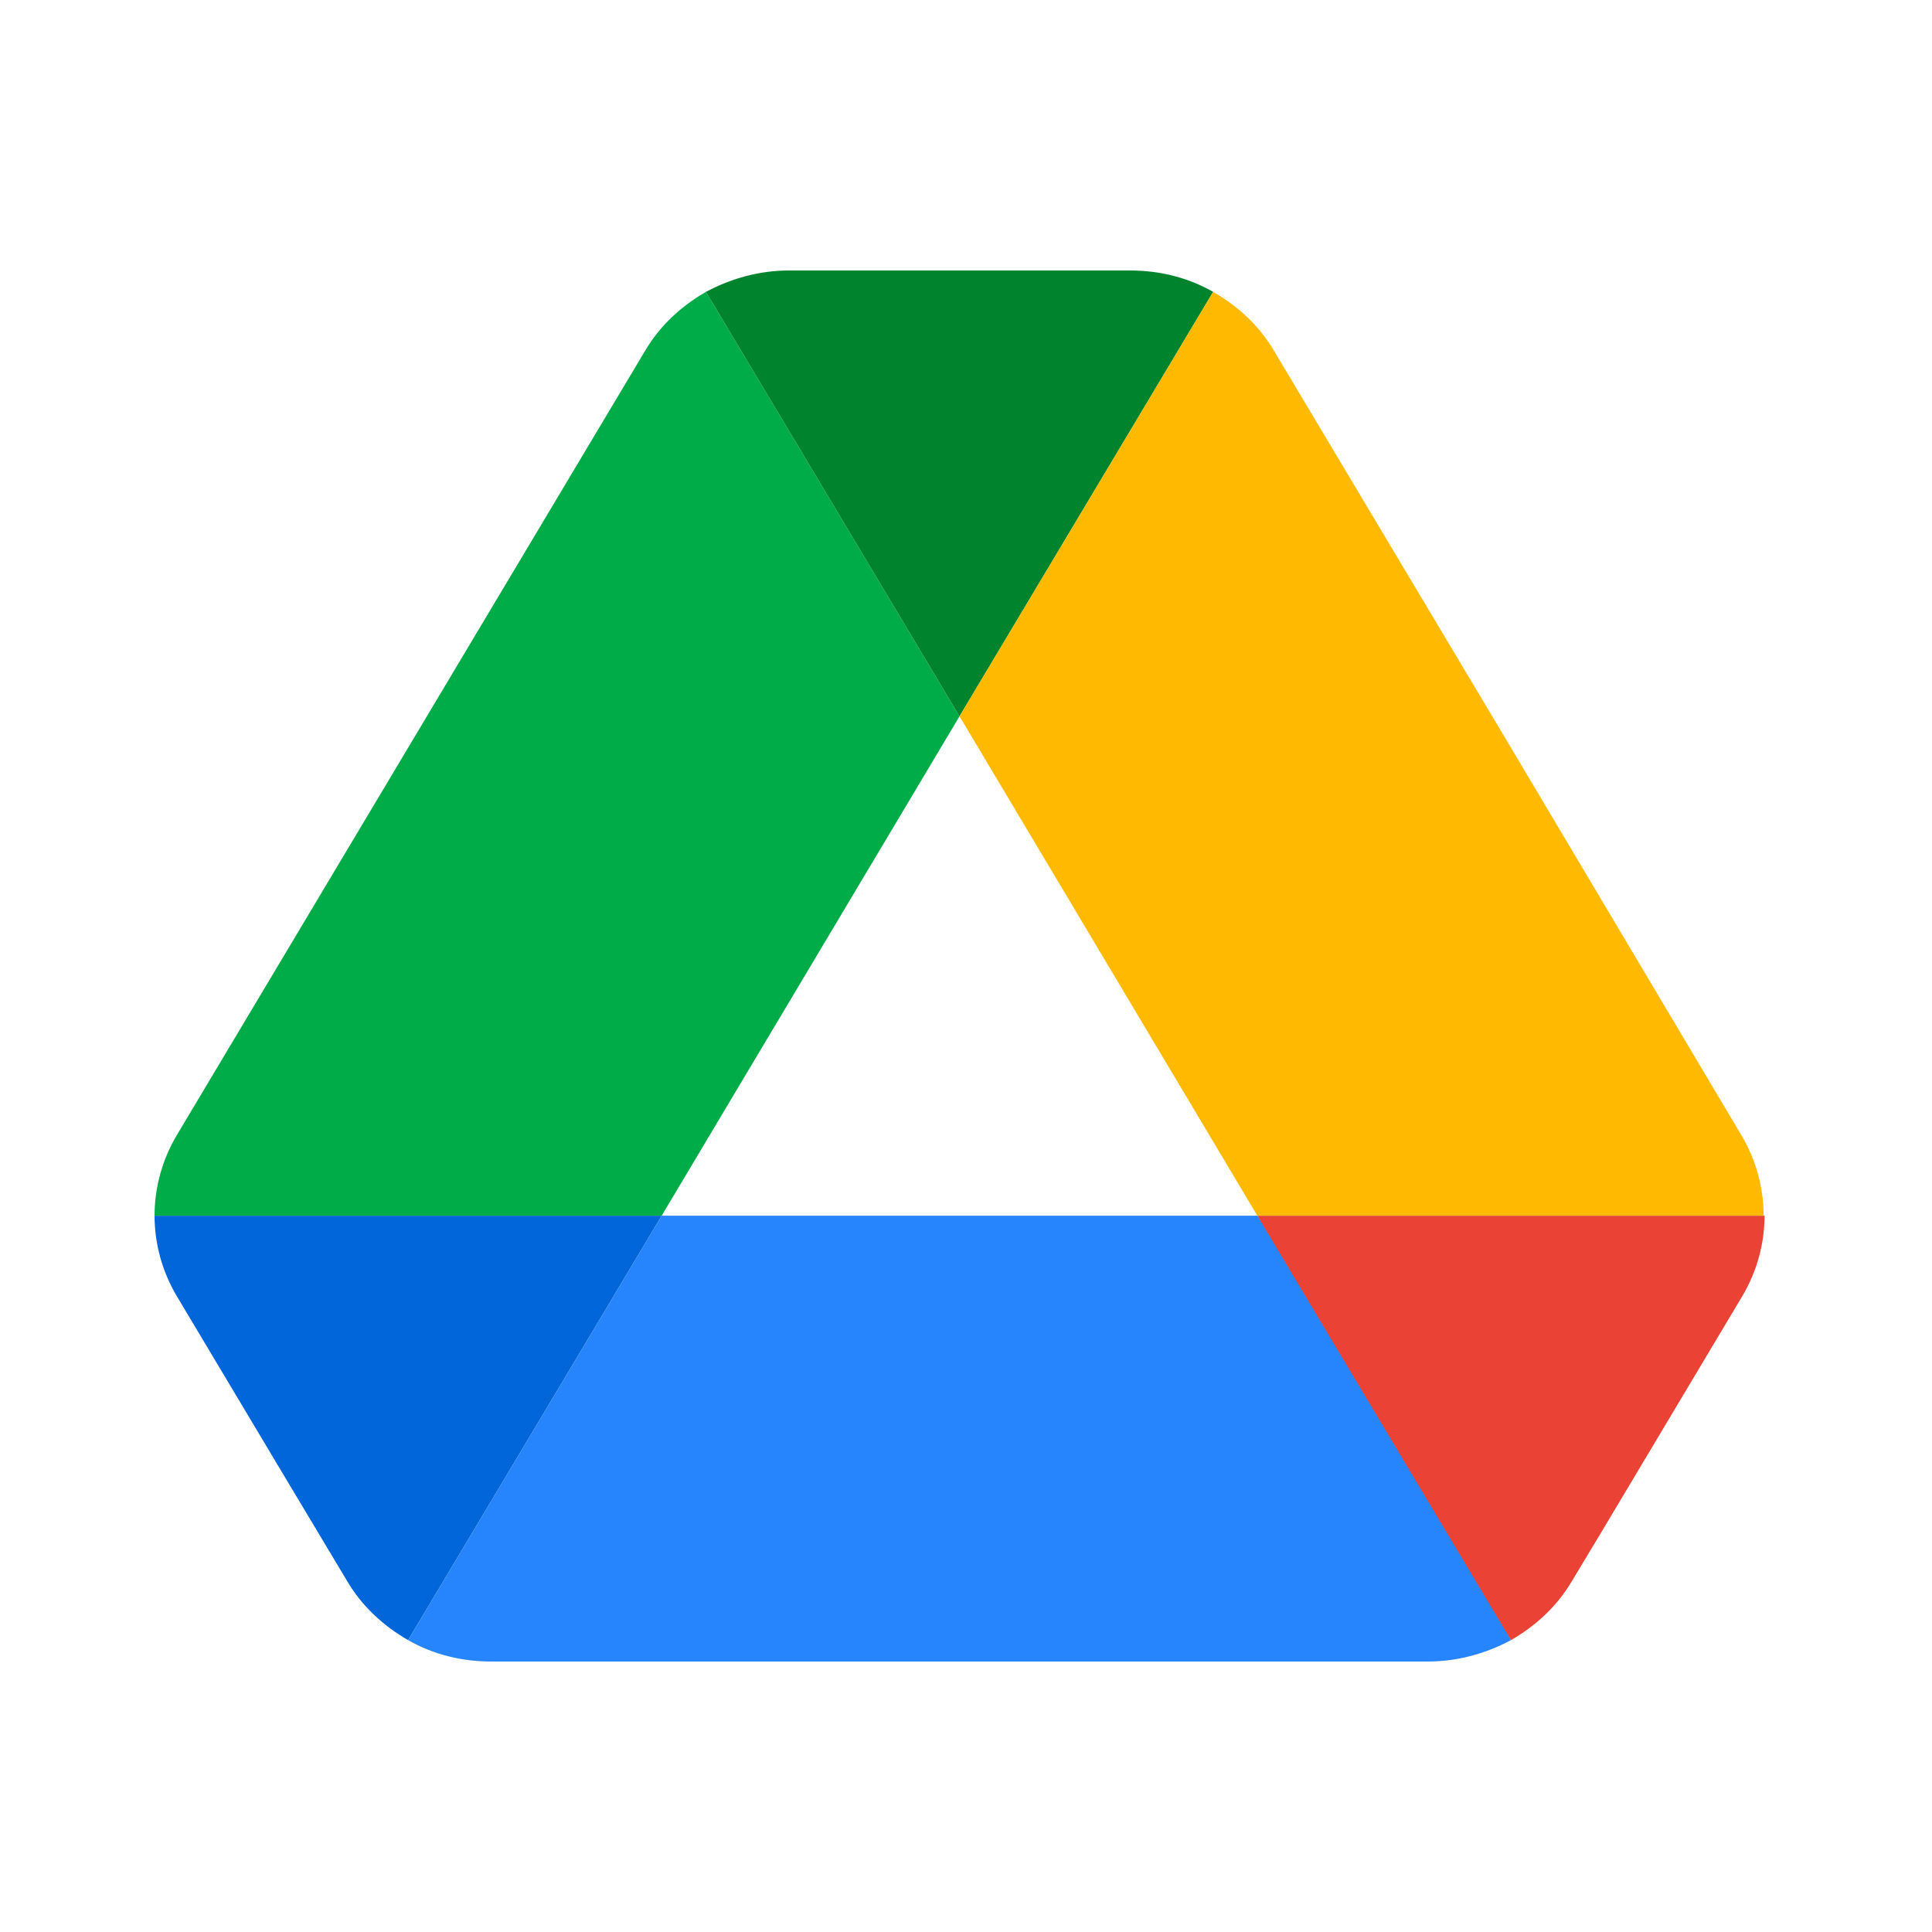
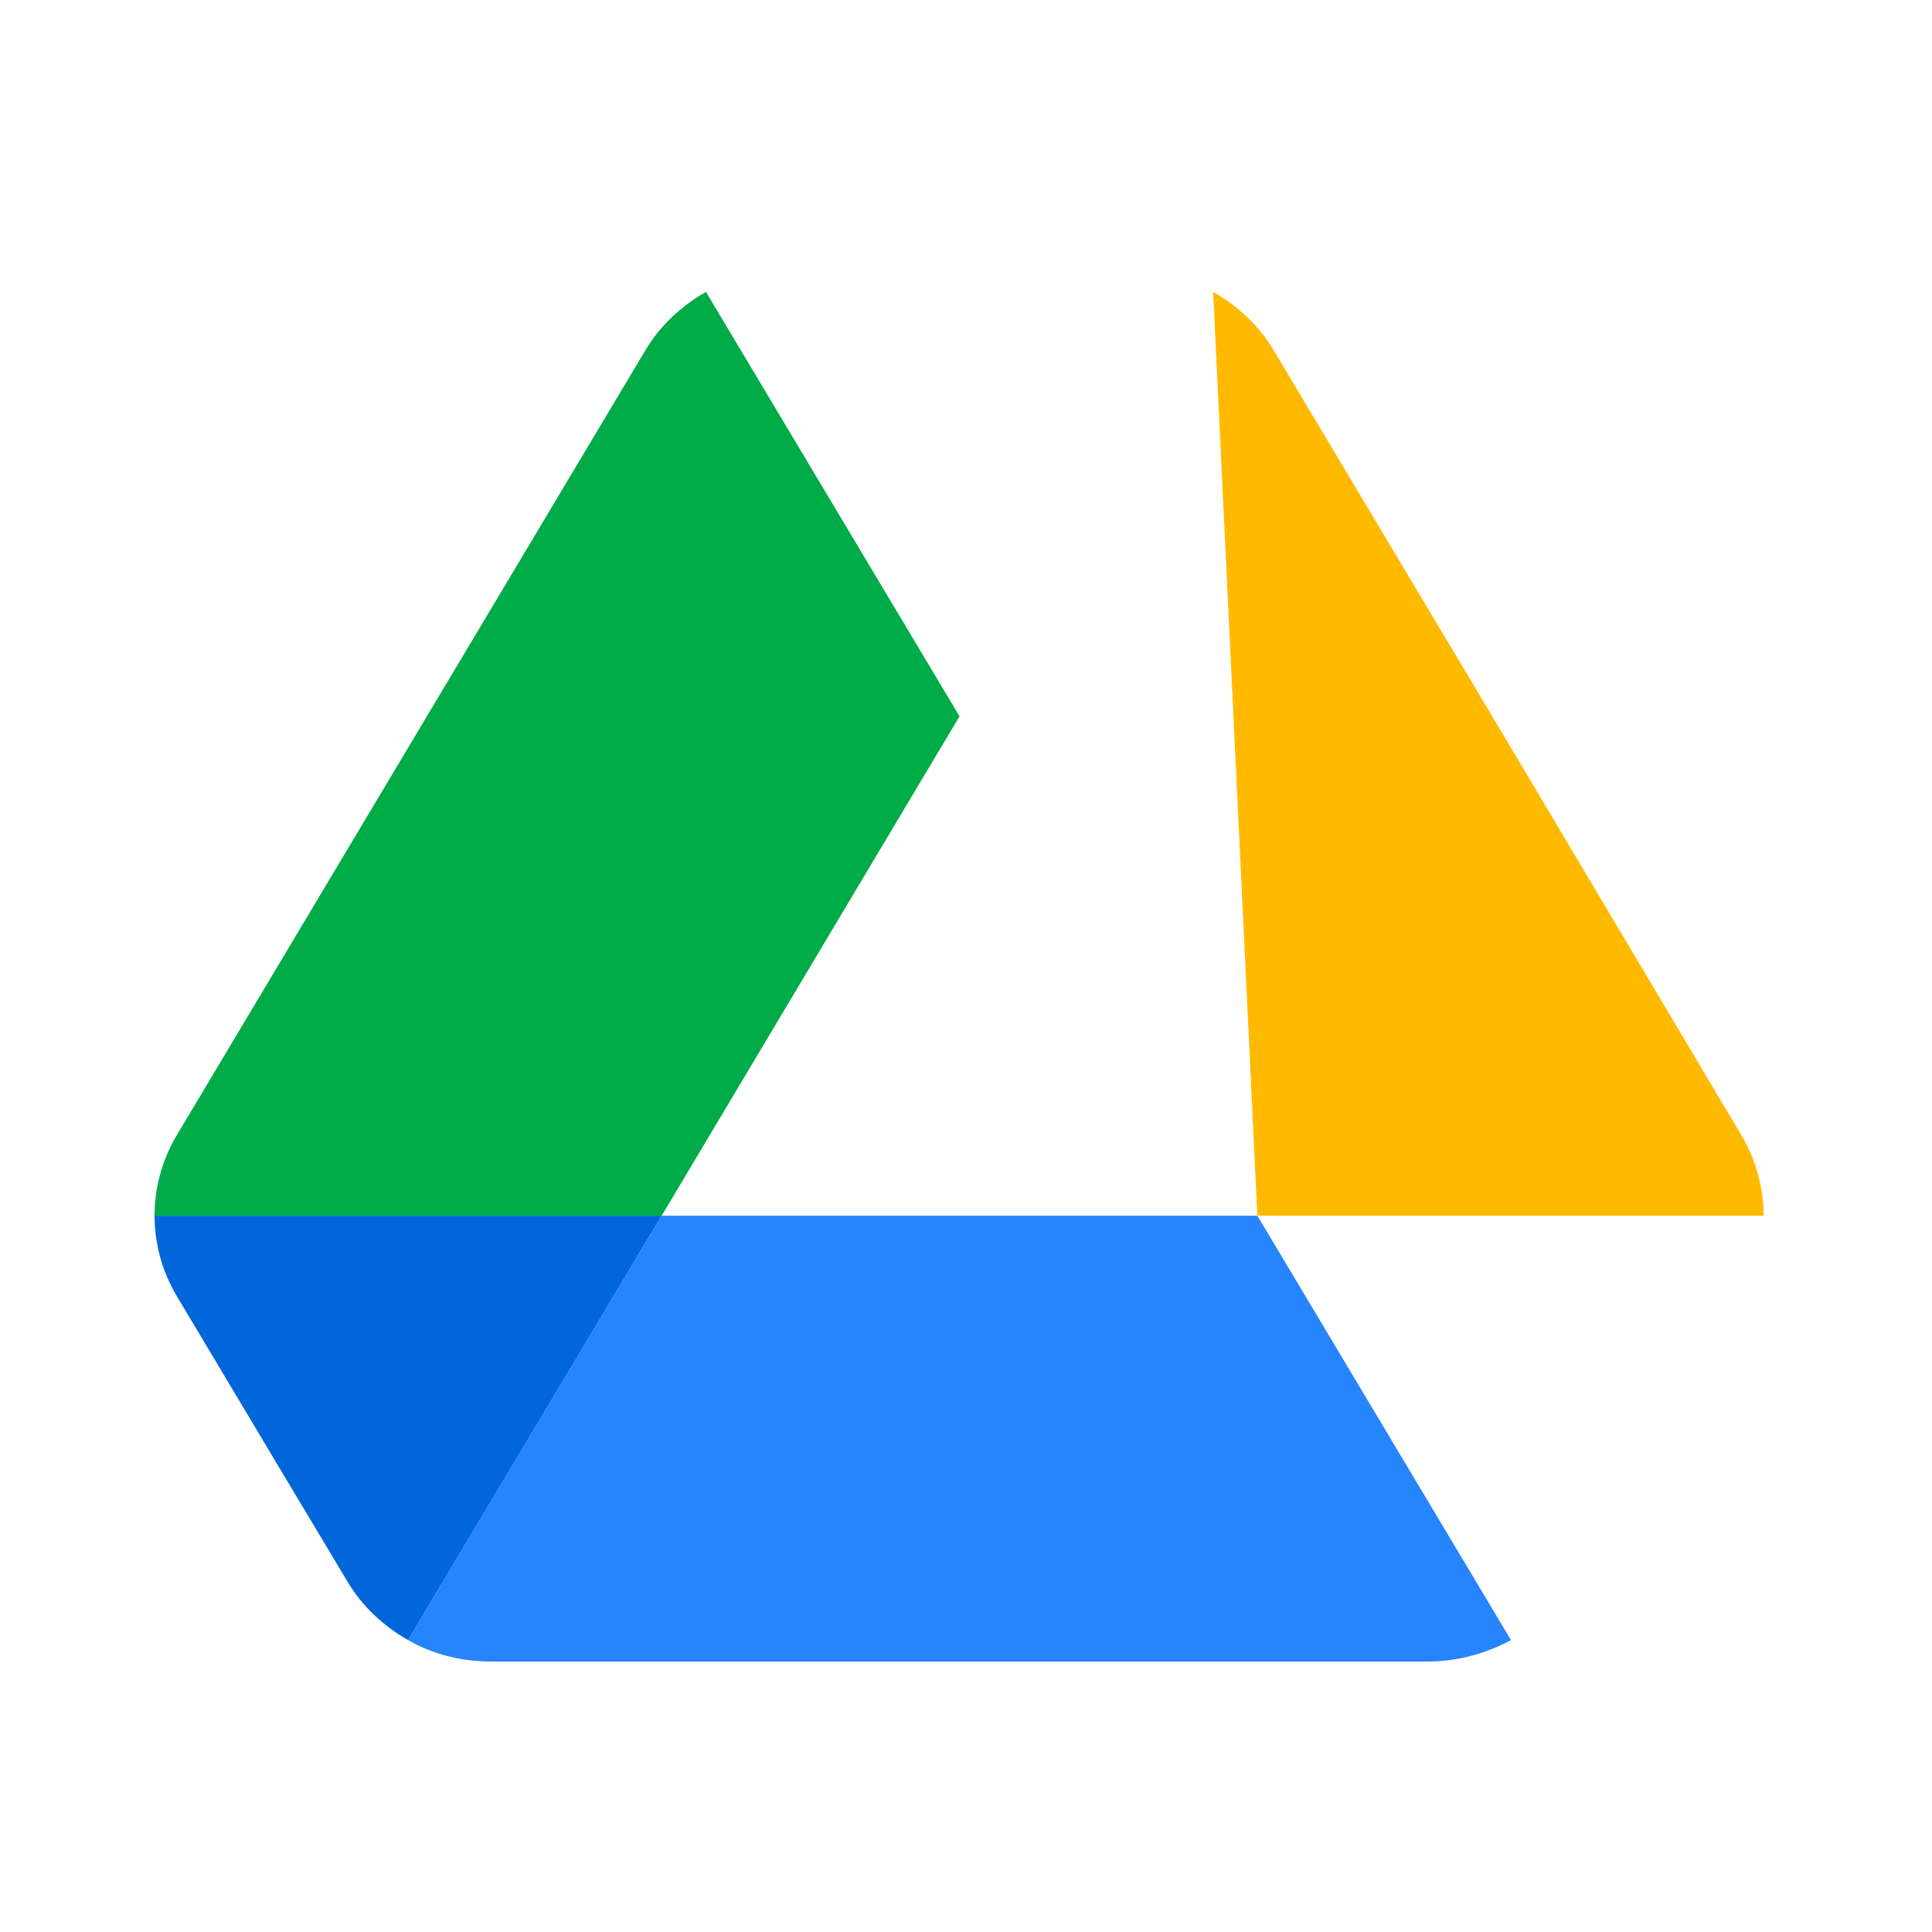
<svg xmlns="http://www.w3.org/2000/svg" width="25px" height="25px" viewBox="0 0 25 25" version="1.1">
  <title>platform/google_drive</title>
  <g id="platform/google_drive" stroke="none" stroke-width="1" fill="none" fill-rule="evenodd">
    <path d="M3.575,18.927 L4.494,20.462 C4.685,20.785 4.959,21.038 5.281,21.223 L8.562,15.731 L2,15.731 C2,16.088 2.095,16.446 2.286,16.769 L3.575,18.927 Z" id="Path" fill="#0066DA" fill-rule="nonzero" />
    <path d="M12.416,9.269 L9.135,3.777 C8.813,3.962 8.539,4.215 8.348,4.538 L2.286,14.692 C2.099,15.008 2,15.366 2,15.731 L8.562,15.731 L12.416,9.269 Z" id="Path" fill="#00AC47" fill-rule="nonzero" />
-     <path d="M19.552,21.223 C19.874,21.038 20.148,20.785 20.339,20.462 L20.721,19.827 L22.547,16.769 C22.738,16.446 22.833,16.088 22.833,15.731 L16.27,15.731 L17.666,18.385 L19.552,21.223 Z" id="Path" fill="#EA4335" fill-rule="nonzero" />
-     <path d="M12.416,9.269 L15.698,3.777 C15.376,3.592 15.006,3.5 14.624,3.5 L10.209,3.5 C9.827,3.5 9.457,3.604 9.135,3.777 L12.416,9.269 Z" id="Path" fill="#00832D" fill-rule="nonzero" />
    <path d="M16.27,15.731 L8.562,15.731 L5.281,21.223 C5.603,21.408 5.973,21.5 6.355,21.5 L18.478,21.5 C18.86,21.5 19.23,21.396 19.552,21.223 L16.27,15.731 Z" id="Path" fill="#2684FC" fill-rule="nonzero" />
-     <path d="M19.516,9.615 L16.485,4.538 C16.294,4.215 16.02,3.962 15.698,3.777 L12.416,9.269 L16.27,15.731 L22.821,15.731 C22.821,15.373 22.726,15.015 22.535,14.692 L19.516,9.615 Z" id="Path" fill="#FFBA00" fill-rule="nonzero" />
+     <path d="M19.516,9.615 L16.485,4.538 C16.294,4.215 16.02,3.962 15.698,3.777 L16.27,15.731 L22.821,15.731 C22.821,15.373 22.726,15.015 22.535,14.692 L19.516,9.615 Z" id="Path" fill="#FFBA00" fill-rule="nonzero" />
  </g>
</svg>